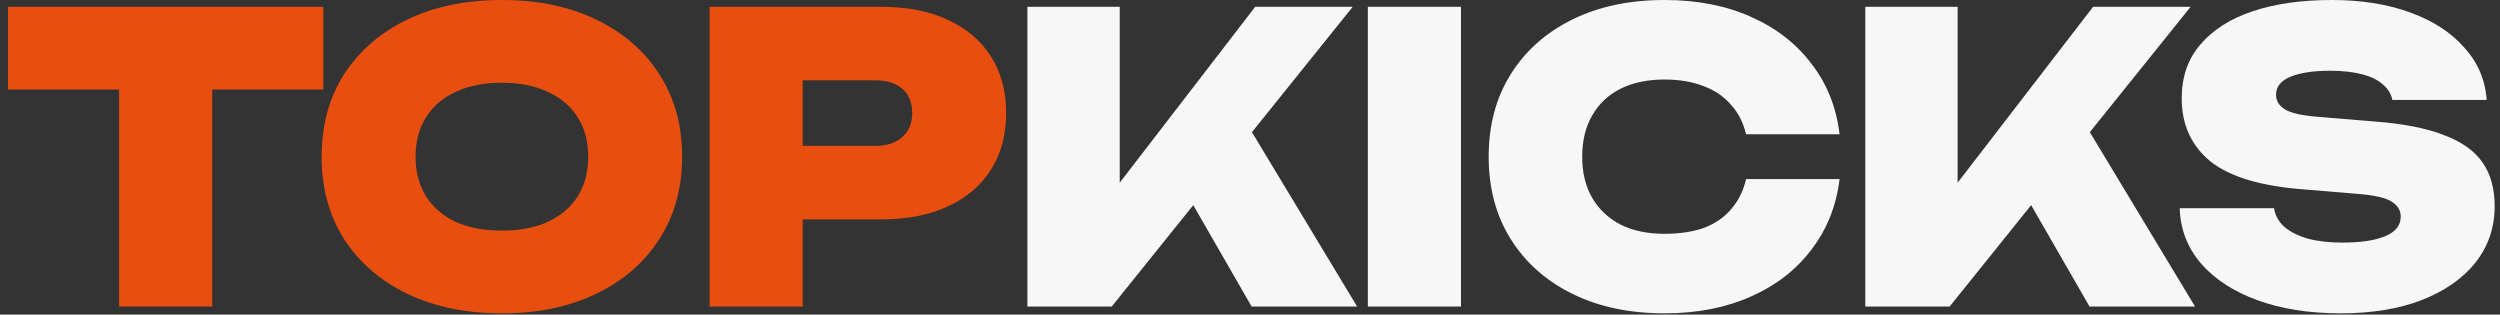
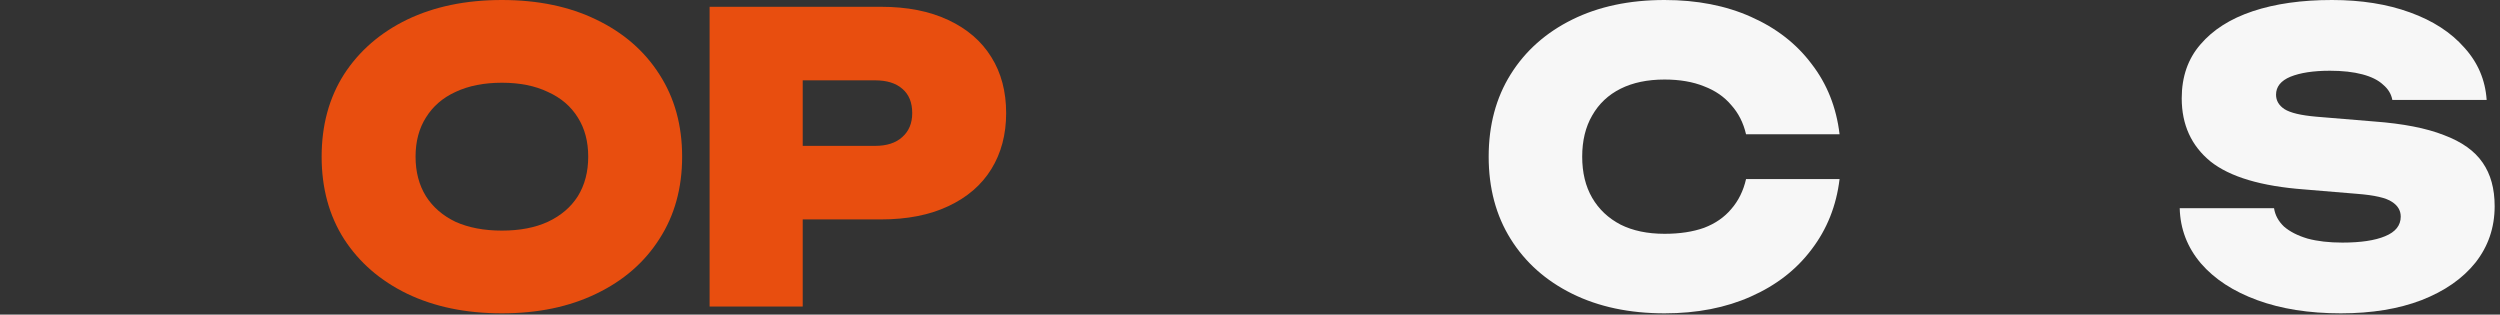
<svg xmlns="http://www.w3.org/2000/svg" width="294" height="37" viewBox="0 0 294 37" fill="none">
  <rect x="0" y="0" width="294" height="37" fill="#333333" stroke="none" />
-   <path d="M14.006 5.546H24.957V36.049H14.006V5.546ZM0.94 0.799H38.023V10.528H0.94V0.799Z" fill="#E84E0F" />
  <path d="M59.022 36.848C54.792 36.848 51.079 36.08 47.883 34.545C44.718 33.01 42.243 30.863 40.457 28.106C38.702 25.349 37.825 22.121 37.825 18.424C37.825 14.727 38.702 11.499 40.457 8.742C42.243 5.985 44.718 3.838 47.883 2.303C51.079 0.768 54.792 0 59.022 0C63.252 0 66.949 0.768 70.114 2.303C73.31 3.838 75.785 5.985 77.54 8.742C79.326 11.499 80.219 14.727 80.219 18.424C80.219 22.121 79.326 25.349 77.54 28.106C75.785 30.863 73.31 33.01 70.114 34.545C66.949 36.08 63.252 36.848 59.022 36.848ZM59.022 27.119C61.121 27.119 62.923 26.774 64.427 26.085C65.962 25.364 67.137 24.362 67.952 23.077C68.766 21.761 69.174 20.21 69.174 18.424C69.174 16.638 68.766 15.103 67.952 13.818C67.137 12.502 65.962 11.499 64.427 10.81C62.923 10.089 61.121 9.729 59.022 9.729C56.922 9.729 55.105 10.089 53.57 10.81C52.066 11.499 50.906 12.502 50.092 13.818C49.277 15.103 48.87 16.638 48.87 18.424C48.87 20.21 49.277 21.761 50.092 23.077C50.906 24.362 52.066 25.364 53.57 26.085C55.105 26.774 56.922 27.119 59.022 27.119Z" fill="#E84E0F" />
  <path d="M103.612 0.799C106.682 0.799 109.314 1.316 111.508 2.35C113.732 3.384 115.424 4.841 116.584 6.721C117.743 8.57 118.323 10.763 118.323 13.301C118.323 15.808 117.743 18.001 116.584 19.881C115.424 21.761 113.732 23.218 111.508 24.252C109.314 25.286 106.682 25.803 103.612 25.803H88.525V17.155H102.907C104.285 17.155 105.351 16.81 106.103 16.121C106.886 15.432 107.278 14.492 107.278 13.301C107.278 12.048 106.886 11.092 106.103 10.434C105.351 9.776 104.285 9.447 102.907 9.447H89.465L94.4 4.465V36.049H83.449V0.799H103.612Z" fill="#E84E0F" />
-   <path d="M120.823 36.049V0.799H131.68V27.448L128.86 25.145L147.613 0.799H159.081L130.74 36.049H120.823ZM137.696 19.552L145.733 13.066L159.598 36.049H147.19L137.696 19.552Z" fill="#F7F7F7" />
-   <path d="M160.859 0.799H171.81V36.049H160.859V0.799Z" fill="#F7F7F7" />
  <path d="M216.334 21.056C215.958 24.189 214.861 26.947 213.044 29.328C211.258 31.709 208.876 33.558 205.9 34.874C202.954 36.19 199.57 36.848 195.748 36.848C191.612 36.848 187.993 36.08 184.891 34.545C181.789 33.01 179.376 30.863 177.653 28.106C175.929 25.349 175.068 22.121 175.068 18.424C175.068 14.727 175.929 11.499 177.653 8.742C179.376 5.985 181.789 3.838 184.891 2.303C187.993 0.768 191.612 0 195.748 0C199.57 0 202.954 0.658 205.9 1.974C208.876 3.29 211.258 5.139 213.044 7.52C214.861 9.87 215.958 12.627 216.334 15.792H205.336C205.022 14.445 204.443 13.301 203.597 12.361C202.782 11.39 201.717 10.653 200.401 10.152C199.085 9.619 197.534 9.353 195.748 9.353C193.742 9.353 192.019 9.713 190.578 10.434C189.136 11.155 188.024 12.204 187.241 13.583C186.457 14.93 186.066 16.544 186.066 18.424C186.066 20.304 186.457 21.918 187.241 23.265C188.024 24.612 189.136 25.662 190.578 26.414C192.019 27.135 193.742 27.495 195.748 27.495C197.534 27.495 199.085 27.26 200.401 26.79C201.717 26.289 202.782 25.552 203.597 24.581C204.443 23.61 205.022 22.435 205.336 21.056H216.334Z" fill="#F7F7F7" />
-   <path d="M219.36 36.049V0.799H230.217V27.448L227.397 25.145L246.15 0.799H257.618L229.277 36.049H219.36ZM236.233 19.552L244.27 13.066L258.135 36.049H245.727L236.233 19.552Z" fill="#F7F7F7" />
  <path d="M256.335 24.487H267.427C267.552 25.302 267.944 26.022 268.602 26.649C269.291 27.244 270.215 27.714 271.375 28.059C272.534 28.372 273.897 28.529 275.464 28.529C277.626 28.529 279.302 28.278 280.493 27.777C281.715 27.276 282.326 26.508 282.326 25.474C282.326 24.753 281.981 24.174 281.292 23.735C280.602 23.265 279.239 22.952 277.203 22.795L270.999 22.278C265.923 21.902 262.241 20.805 259.954 18.988C257.698 17.139 256.57 14.664 256.57 11.562C256.57 9.024 257.306 6.909 258.779 5.217C260.251 3.494 262.304 2.193 264.936 1.316C267.568 0.439 270.67 0 274.242 0C277.688 0 280.743 0.486 283.407 1.457C286.101 2.428 288.232 3.807 289.799 5.593C291.397 7.348 292.274 9.4 292.431 11.75H281.339C281.213 11.061 280.853 10.465 280.258 9.964C279.694 9.431 278.879 9.024 277.814 8.742C276.748 8.46 275.479 8.319 274.007 8.319C272.064 8.319 270.513 8.554 269.354 9.024C268.226 9.494 267.662 10.199 267.662 11.139C267.662 11.828 267.991 12.392 268.649 12.831C269.338 13.27 270.591 13.567 272.409 13.724L279.224 14.288C282.608 14.539 285.334 15.071 287.402 15.886C289.501 16.669 291.021 17.75 291.961 19.129C292.901 20.476 293.371 22.184 293.371 24.252C293.371 26.759 292.619 28.968 291.115 30.879C289.611 32.759 287.496 34.232 284.77 35.297C282.075 36.331 278.91 36.848 275.276 36.848C271.547 36.848 268.273 36.331 265.453 35.297C262.633 34.263 260.424 32.822 258.826 30.973C257.228 29.093 256.397 26.931 256.335 24.487Z" fill="#F7F7F7" />
</svg>